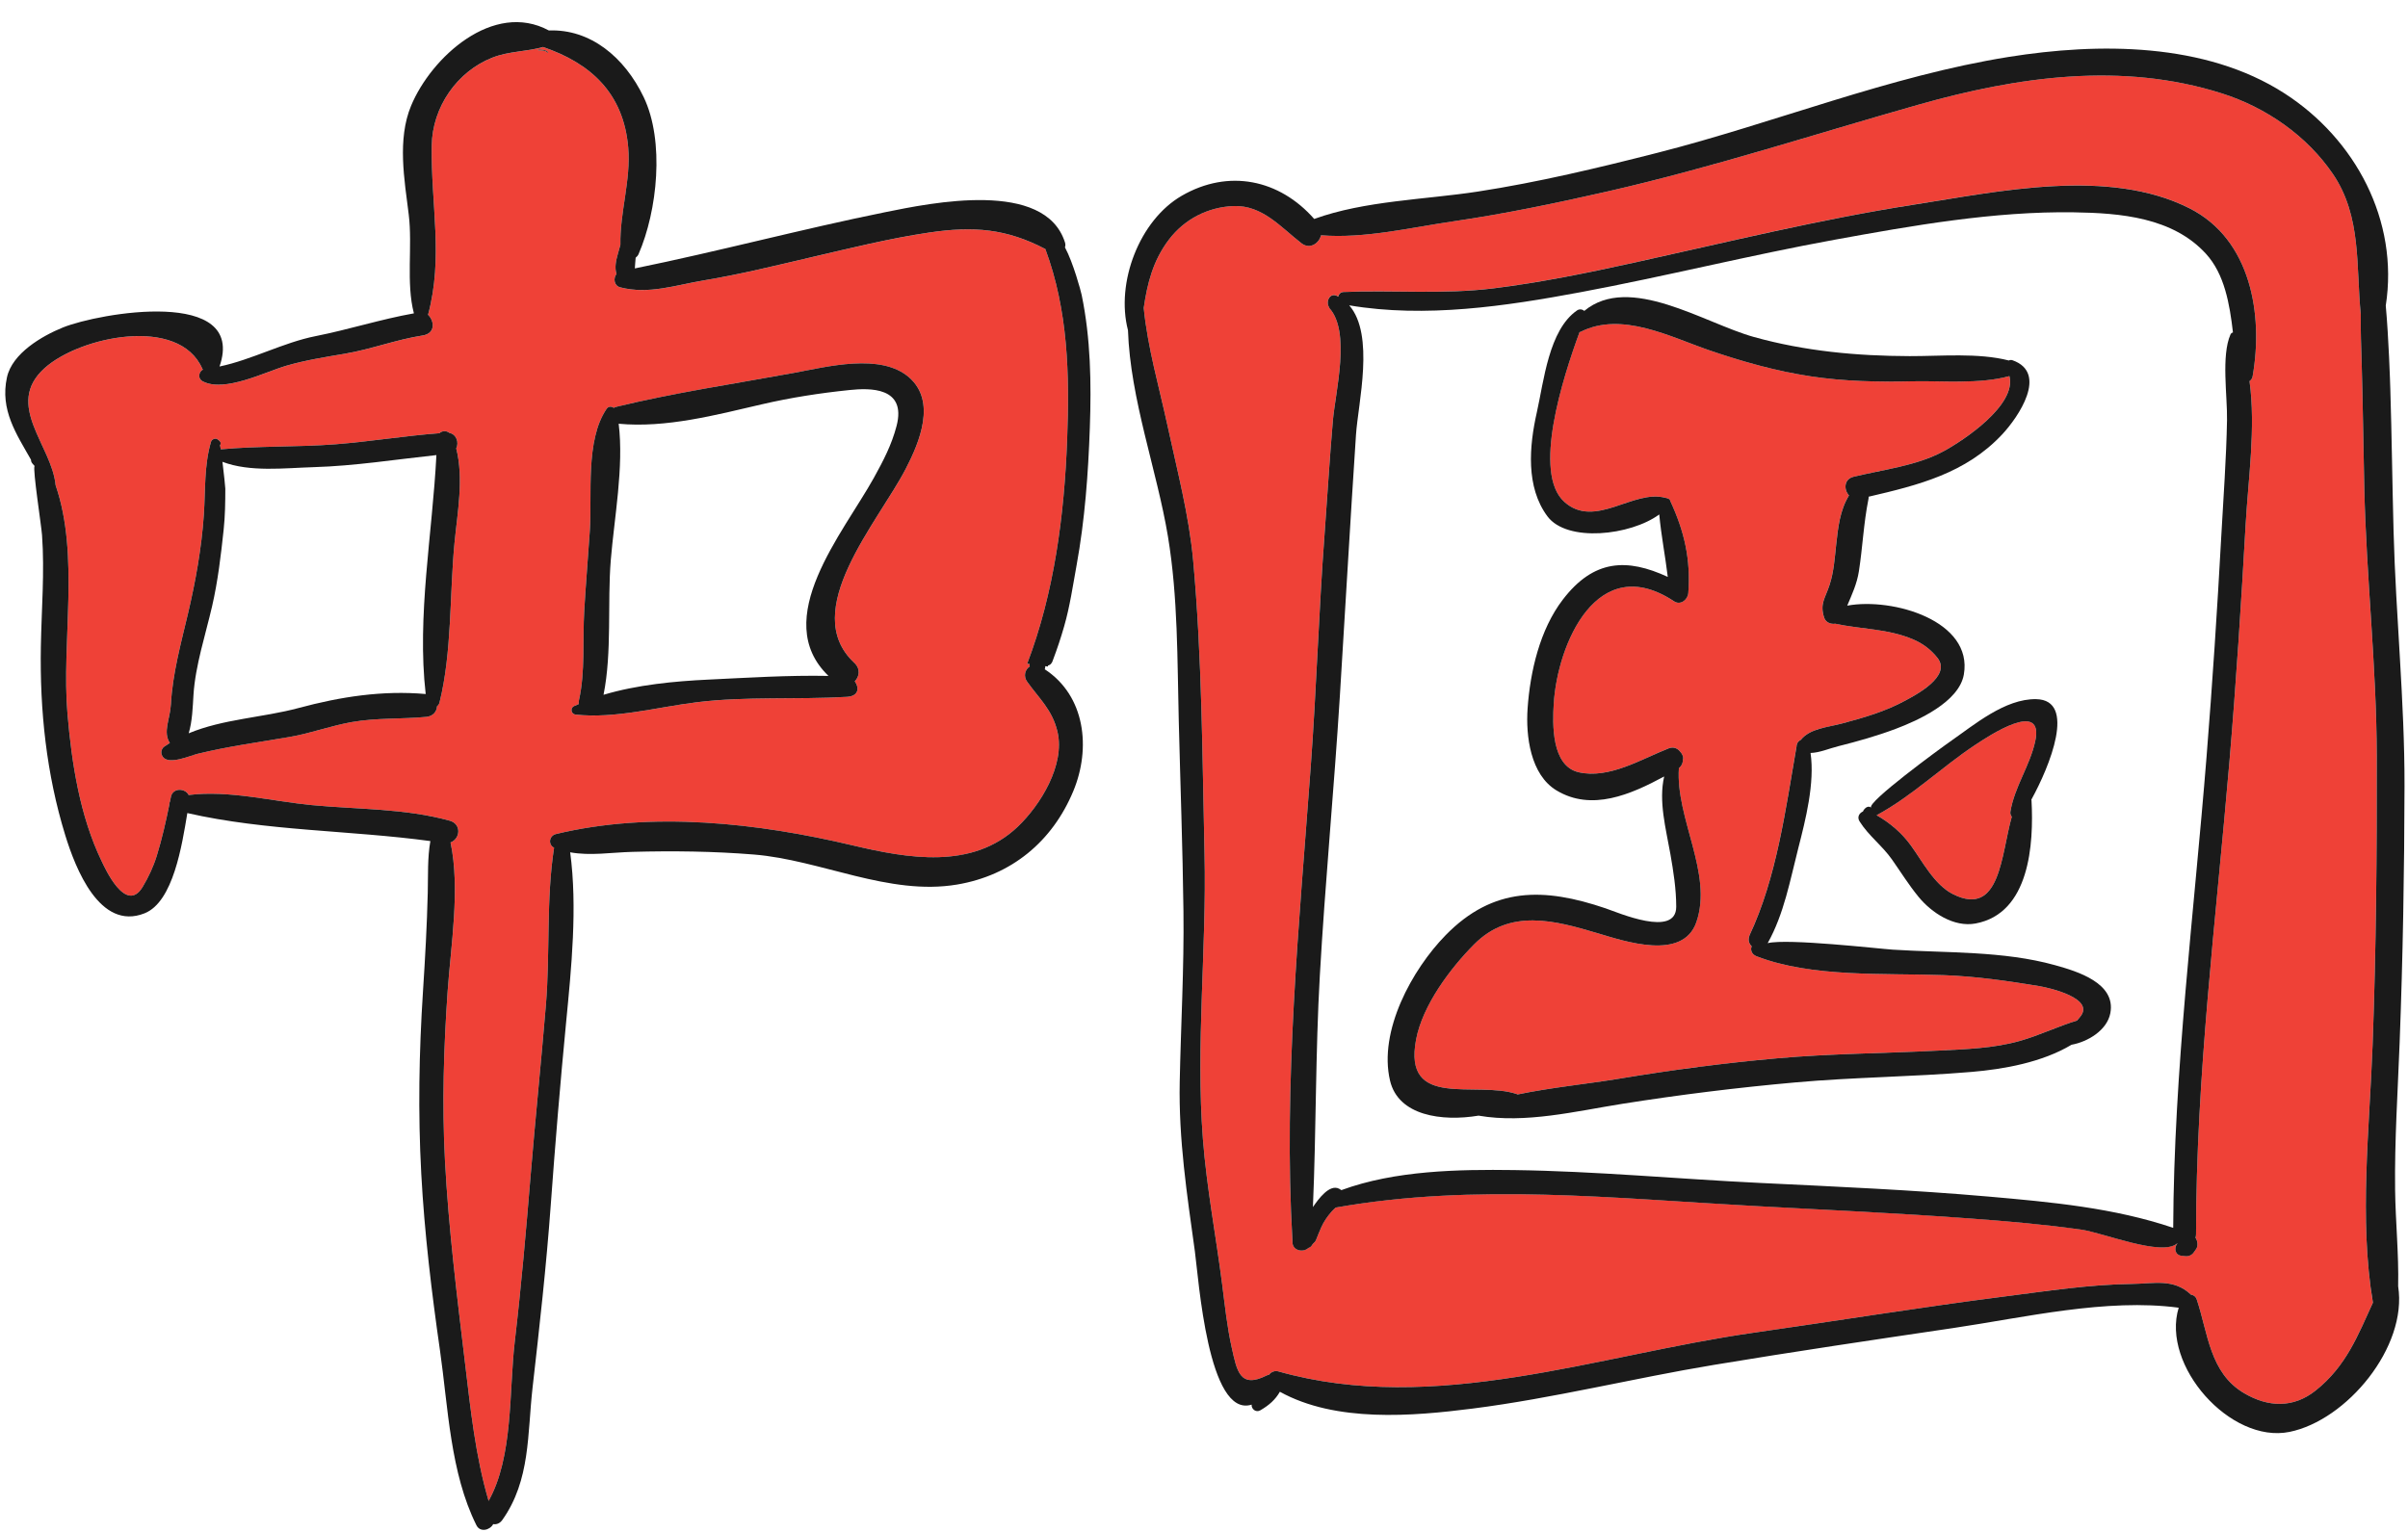
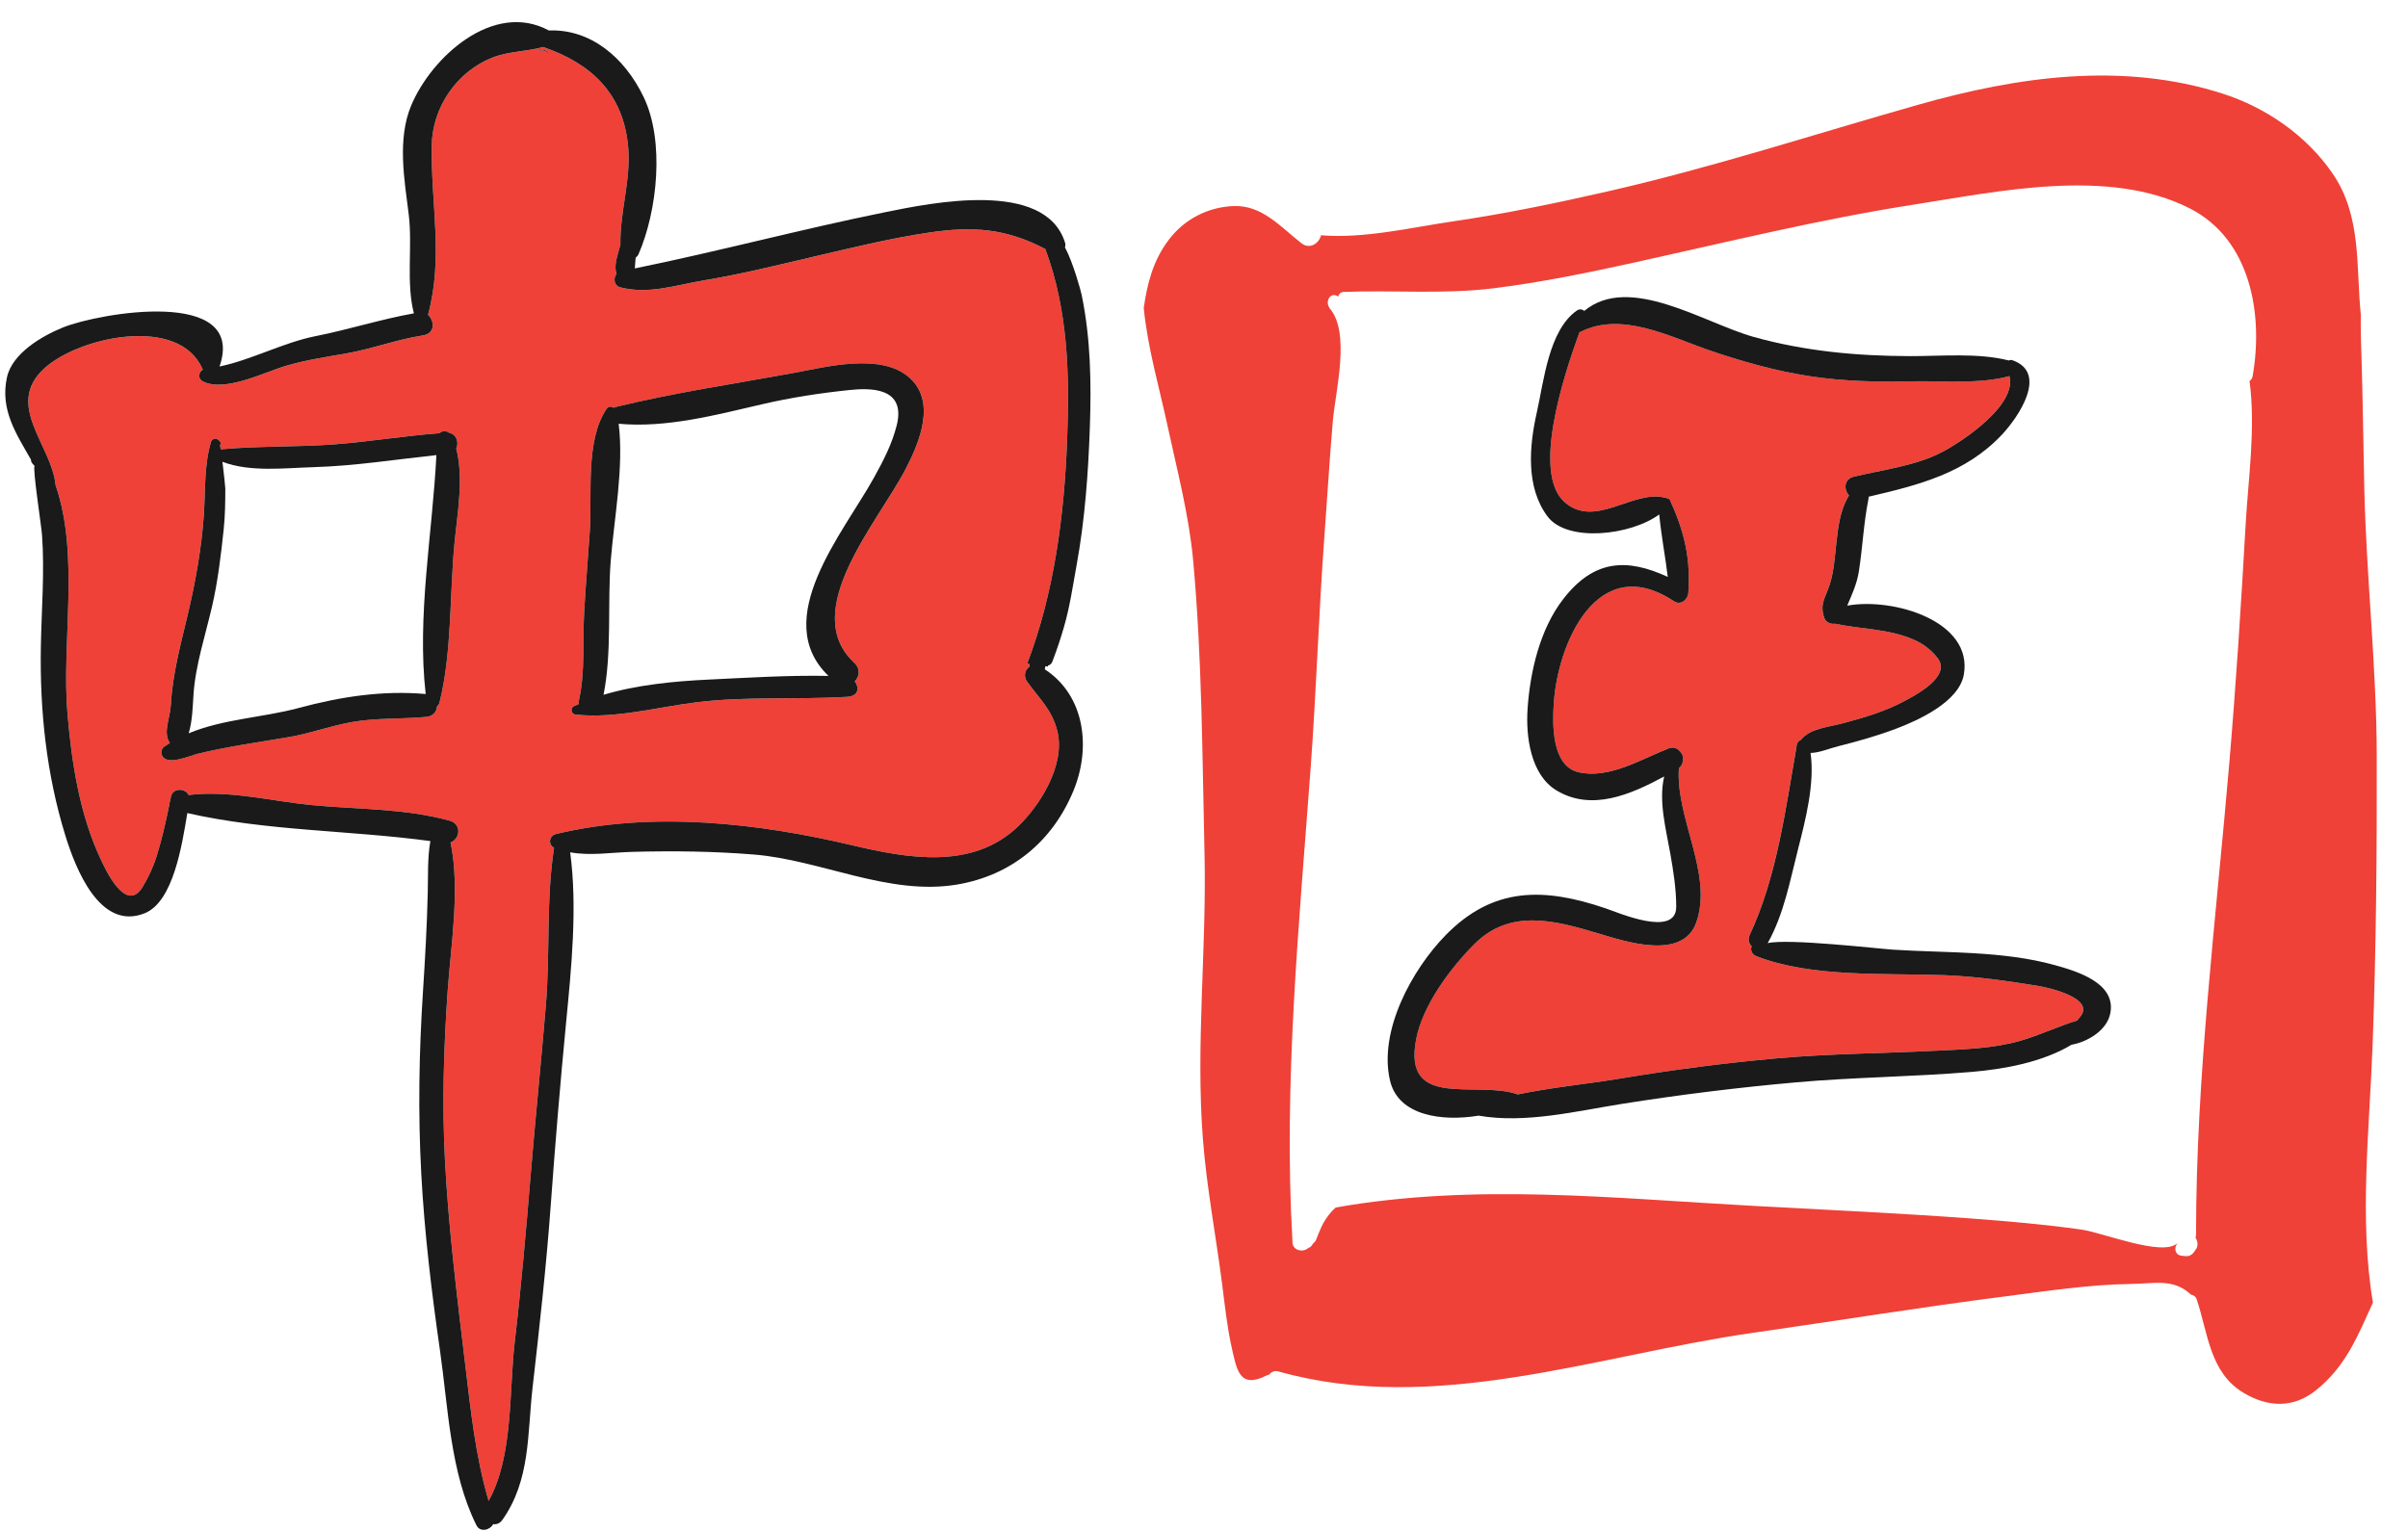
<svg xmlns="http://www.w3.org/2000/svg" fill="#000000" height="145.4" preserveAspectRatio="xMidYMid meet" version="1" viewBox="-0.5 -2.1 228.5 145.4" width="228.5" zoomAndPan="magnify">
  <g>
    <g id="change1_3">
      <path d="M192.979,91.497c-2.96-0.492-5.995-0.925-8.997-1.036c-5.642-0.21-12.519,0.252-17.812-1.797 c-0.447-0.175-0.601-0.588-0.453-0.948c-0.25-0.235-0.375-0.602-0.211-0.999c-0.003-0.002-0.007-0.003-0.01-0.004 c2.604-5.518,3.44-12.018,4.483-17.988c0.001-0.01-0.006-0.021-0.004-0.032 c0.011-0.047,0.022-0.093,0.032-0.14c0.044-0.185,0.19-0.336,0.363-0.421c0.881-1.096,2.53-1.19,3.917-1.56 c2.041-0.543,4.125-1.145,5.989-2.164c0.894-0.487,4.455-2.291,3.076-4.057c-0.61-0.78-1.409-1.381-2.321-1.767 c-2.42-1.022-4.896-0.946-7.385-1.482c-0.427,0.064-0.907-0.133-1.049-0.57 c-0.436-1.347,0.102-1.845,0.518-3.134c0.398-1.23,0.48-2.516,0.619-3.793c0.18-1.654,0.353-3.268,1.217-4.682 c-0.502-0.539-0.491-1.544,0.426-1.768c2.812-0.689,5.939-1.024,8.523-2.41c1.938-1.04,6.976-4.407,6.274-7.146 c-2.89,0.788-6.311,0.426-9.276,0.493c-3.213,0.073-6.417,0.008-9.602-0.476 c-3.263-0.495-6.373-1.372-9.493-2.432c-3.793-1.289-8.407-3.772-12.33-1.784 c-0.031,0.016-0.06,0.018-0.091,0.026c-1.616,4.411-4.475,13.374-1.448,16.104 c2.91,2.626,6.558-1.226,9.604-0.375c0.073,0.002,0.143,0.024,0.21,0.059c0.021,0.006,0.041,0.009,0.061,0.017 c0.116,0.044,0.177,0.141,0.19,0.246c0.005,0.008,0.01,0.012,0.013,0.019c1.312,2.837,1.931,5.479,1.691,8.693 c-0.046,0.629-0.734,1.192-1.348,0.787c-7.327-4.853-11.073,4.101-11.42,9.706 c-0.118,1.92-0.234,5.919,2.362,6.517c2.885,0.664,5.946-1.244,8.548-2.267c0.448-0.177,0.832-0.006,1.074,0.302 c0.197,0.201,0.323,0.462,0.298,0.733l-0.03-0.022c0.021,0.324-0.097,0.644-0.377,0.861 c-0.327,4.782,3.25,10.025,1.658,14.622c-1.282,3.704-6.806,1.813-9.392,1.045 c-4.073-1.212-8.299-2.36-11.696,1.063c-2.273,2.29-4.896,5.79-5.51,9.045c-1.263,6.698,5.693,3.848,9.584,5.175 c0.017,0.005,0.023,0.023,0.039,0.03c3.209-0.668,6.561-0.985,9.717-1.509c4.956-0.823,9.94-1.48,14.946-1.925 c5.123-0.456,10.24-0.467,15.371-0.734c2.545-0.131,5.129-0.211,7.599-0.905c1.875-0.525,3.616-1.386,5.462-1.942 c0.093-0.109,0.184-0.219,0.28-0.333C198.38,92.676,194.005,91.668,192.979,91.497z" fill="#ef4137" />
    </g>
    <g id="change1_4">
-       <path d="M180.827,78.151c1.109,1.53,2.239,3.739,3.995,4.621c4.512,2.266,4.567-3.811,5.581-7.349 c-0.102-0.127-0.162-0.292-0.133-0.473c0.388-2.359,1.833-4.332,2.35-6.658c0.908-4.095-4.46-0.495-5.634,0.275 c-3.183,2.093-6.058,4.913-9.41,6.711C178.843,76.009,179.959,76.952,180.827,78.151z" fill="#ef4137" />
-     </g>
+       </g>
    <g id="change1_2">
      <path d="M87.672,19.976c-3.752,0.555-7.42,1.468-11.112,2.328 c-3.403,0.793-6.811,1.64-10.261,2.212c-2.706,0.449-5.227,1.357-7.944,0.662 c-0.595-0.152-0.678-0.87-0.351-1.272c-0.202-0.59-0.051-1.269,0.121-1.888 c0.084-0.305,0.164-0.593,0.247-0.877c-0.062-3.077,1.005-6.121,0.742-9.234 c-0.44-5.2-3.608-8.017-8.085-9.543c-1.566,0.45-3.216,0.388-4.791,1.003c-3.379,1.322-5.714,4.708-5.77,8.352 c-0.085,5.627,1.119,10.605-0.35,16.064c0.594,0.57,0.749,1.77-0.527,1.967 c-2.504,0.389-4.848,1.299-7.339,1.724c-1.856,0.315-3.747,0.61-5.558,1.137 c-2.045,0.595-5.885,2.575-7.956,1.488c-0.499-0.263-0.392-0.881,0.015-1.115 c-0.018-0.03-0.043-0.059-0.058-0.091c-2.215-5.056-11.649-3.052-14.978-0.034 c-3.838,3.478,0.711,7.31,1.062,11.109c2.304,6.689,0.54,14.883,1.124,21.689 c0.403,4.694,1.17,9.682,3.233,13.969c0.28,0.581,2.3,5.119,3.902,2.459c0.555-0.922,1.024-1.928,1.341-2.959 c0.491-1.589,0.854-3.199,1.185-4.826c-0.005-0.111,0.017-0.226,0.068-0.332c0.029-0.144,0.06-0.29,0.089-0.435 c0.173-0.872,1.352-0.835,1.684-0.169c3.791-0.484,7.97,0.603,11.696,0.958 c4.345,0.413,8.844,0.306,13.075,1.48c1.125,0.311,1.017,1.702,0.077,2.066 c0.934,4.392,0.02,9.858-0.275,14.112c-0.373,5.388-0.539,10.676-0.255,16.072 c0.34,6.457,1.141,12.837,1.907,19.252c0.528,4.409,0.986,8.81,2.235,13.063 c2.353-4.19,1.934-10.443,2.482-15.116c0.618-5.259,1.071-10.514,1.507-15.789 c0.446-5.396,1.002-10.78,1.449-16.176c0.405-4.889,0.017-10.066,0.775-14.919 c-0.59-0.293-0.472-1.141,0.173-1.297c9.104-2.199,19.183-1.053,28.158,1.073 c5.224,1.236,11.348,2.337,15.661-1.765c2.16-2.055,4.509-5.867,3.781-9.005 c-0.483-2.083-1.737-3.162-2.878-4.758c-0.39-0.544-0.194-1.173,0.239-1.452 c-0.013-0.077-0.013-0.152-0.005-0.229c-0.079-0.011-0.157-0.021-0.236-0.031 c2.572-6.744,3.52-14.084,3.793-21.27c0.235-6.194,0.097-12.252-2.066-18.09 C95.003,19.609,91.897,19.349,87.672,19.976z M42.63,49.416c-0.474,4.901-0.234,10.414-1.425,15.163 c-0.045,0.18-0.133,0.286-0.235,0.358c-0.022,0.483-0.355,0.945-1.023,1.009 c-2.346,0.222-4.732,0.078-7.064,0.491c-1.988,0.351-3.911,1.072-5.889,1.411 c-2.936,0.502-5.884,0.902-8.781,1.612c-0.625,0.151-2.693,1.082-3.269,0.273 c-0.05-0.071-0.275-0.55-0.082-0.179c-0.133-0.255-0.008-0.625,0.217-0.782c0.176-0.124,0.356-0.237,0.537-0.35 c-0.685-1.062,0.026-2.257,0.101-3.668c0.155-2.905,0.95-5.773,1.616-8.595 c0.724-3.067,1.301-6.278,1.511-9.427c0.154-2.317,0.021-4.649,0.678-6.894c0.073-0.251,0.432-0.397,0.645-0.221 c0.059,0.048,0.117,0.096,0.176,0.144c0.109,0.091,0.134,0.307,0.019,0.405 c0.016-0.015,0.047,0.137,0.086,0.383c3.627-0.338,7.288-0.197,10.921-0.482 c3.287-0.259,6.541-0.801,9.827-1.047c0.251-0.242,0.655-0.259,0.949-0.032c0.684,0.142,0.919,0.931,0.645,1.476 C43.522,43.297,42.903,46.599,42.63,49.416z M51.459,2.894c-0.25-0.228-0.545-0.215-0.864-0.215 c-0.043,0-0.051-0.067-0.007-0.067c0.337,0.001,0.651-0.009,0.913,0.231C51.534,2.869,51.491,2.923,51.459,2.894z M85.455,42.391c-2.633,5.086-10.174,13.497-4.897,18.418c0.619,0.577,0.494,1.312,0.055,1.763 c0.413,0.56,0.433,1.406-0.75,1.476c-4.707,0.278-9.555-0.067-14.231,0.509 c-3.737,0.459-7.753,1.581-11.515,1.172c-0.418-0.046-0.534-0.611-0.149-0.801 c0.145-0.072,0.304-0.13,0.454-0.196c-0.012-0.119-0.01-0.243,0.02-0.377c0.604-2.671,0.337-5.758,0.498-8.479 c0.149-2.54,0.362-5.075,0.532-7.614c0.226-3.38-0.443-8.565,1.585-11.545c0.183-0.268,0.47-0.249,0.688-0.102 c0.062-0.033,0.12-0.069,0.199-0.089c5.498-1.342,11.32-2.211,16.902-3.232 c3.086-0.566,8.238-1.93,10.933,0.44C88.353,35.995,86.787,39.818,85.455,42.391z" fill="#ef4137" />
    </g>
    <g id="change1_1">
      <path d="M225.035,69.654c-0.016-8.482-0.994-16.994-1.184-25.484 c-0.088-3.948-0.132-7.898-0.248-11.846c-0.045-1.508-0.109-3.035-0.081-4.557 c-0.466-4.567,0.102-9.324-2.659-13.371c-2.471-3.622-6.331-6.297-10.506-7.626 c-9.495-3.022-19.393-1.601-28.795,1.062c-9.845,2.788-19.548,5.967-29.534,8.242 c-4.85,1.105-9.704,2.116-14.627,2.835c-4.005,0.585-8.426,1.658-12.544,1.323 c-0.19,0.774-1.065,1.369-1.853,0.76c-1.961-1.517-3.712-3.638-6.448-3.532 c-2.417,0.092-4.65,1.228-6.137,3.184c-1.518,1.997-2.053,4.185-2.387,6.486 c0.366,3.765,1.478,7.567,2.247,11.137c0.918,4.258,2.05,8.521,2.446,12.871 c0.842,9.236,0.861,18.562,1.075,27.831c0.208,8.969-0.848,18.124-0.154,27.052 c0.358,4.625,1.238,9.188,1.827,13.784c0.258,2.012,0.468,4.055,0.913,6.035c0.485,2.155,0.749,3.908,3.311,2.619 c0.077-0.04,0.151-0.059,0.223-0.065c0.189-0.268,0.553-0.413,0.867-0.325 c14.854,4.209,30.268-1.546,45.066-3.659c7.947-1.136,15.878-2.424,23.841-3.446 c4.009-0.514,8.066-1.142,12.115-1.193c2.102-0.027,3.951-0.536,5.577,0.999 c0.007,0.005,0.009,0.013,0.014,0.018c0.24,0.034,0.458,0.176,0.553,0.457c1.078,3.221,1.225,6.959,4.481,8.887 c2.269,1.343,4.663,1.462,6.805-0.245c2.92-2.325,4.026-5.287,5.433-8.34 c-1.334-7.921-0.316-16.594-0.028-24.498C224.981,87.911,225.052,78.795,225.035,69.654z M213.257,33.608 c-0.037,0.21-0.151,0.36-0.295,0.459c0.603,4.442-0.127,9.336-0.366,13.574 c-0.426,7.519-0.903,15.039-1.541,22.544c-1.268,14.94-3.169,29.857-3.168,44.868 c0,0.12-0.021,0.227-0.05,0.328c0.213,0.314,0.261,0.782,0.058,1.072c-0.077,0.109-0.154,0.219-0.231,0.328 c-0.173,0.247-0.486,0.382-0.783,0.35c-0.126-0.014-0.251-0.026-0.378-0.04c-0.612-0.067-0.742-0.757-0.39-1.164 c-0.005-0.003-0.01-0.006-0.015-0.01c-1.434,1.279-7.029-1.014-9.106-1.308 c-3.482-0.492-6.995-0.795-10.504-1.054c-6.803-0.503-13.618-0.817-20.429-1.184 c-13.375-0.721-26.54-2.194-39.812,0.144c-0.146,0.137-0.28,0.259-0.367,0.357 c-0.422,0.481-0.758,0.962-1.017,1.546c-0.176,0.396-0.331,0.8-0.493,1.2 c-0.077,0.191-0.266,0.268-0.361,0.446c-0.085,0.16-0.212,0.246-0.35,0.282 c-0.505,0.486-1.579,0.255-1.515-0.635c-0.872-14.892,0.638-30.148,1.73-44.994 c0.541-7.354,0.765-14.72,1.312-22.072c0.268-3.606,0.481-7.22,0.792-10.82 c0.234-2.746,1.728-8.459-0.358-10.717c0.012-0.001,0.022-0.002,0.034-0.004c-0.4-0.506,0.004-1.463,0.707-1.126 c0.046,0.021,0.08,0.055,0.124,0.077c0.045-0.218,0.196-0.408,0.453-0.438c0-0.002-0.001-0.004-0.001-0.006 c4.768-0.192,9.498,0.243,14.263-0.344c4.524-0.559,9.004-1.484,13.454-2.463 c8.783-1.934,17.545-4.096,26.439-5.481c8.082-1.258,18.511-3.543,26.193,0.354 C213.096,20.631,214.283,27.764,213.257,33.608z" fill="#ef4137" />
    </g>
    <g id="change2_1">
      <path d="M100.556,21.377c0.046-0.134,0.059-0.286,0.004-0.46c-1.897-6-12.678-3.765-17.077-2.873 c-7.947,1.61-15.791,3.715-23.741,5.334c0.036-0.333,0.032-0.683,0.077-1.013v-0.004 c0.114-0.091,0.213-0.196,0.272-0.33c1.787-4.109,2.496-10.727,0.49-14.914 c-1.825-3.807-5.078-6.481-8.996-6.325c-5.269-2.843-11.157,2.532-13.074,7.144 c-1.329,3.196-0.633,7.03-0.224,10.335c0.37,2.985-0.268,6.475,0.49,9.372 c-3.148,0.559-6.188,1.541-9.331,2.163c-3.044,0.602-6.07,2.25-9.114,2.882c2.603-7.553-11.453-5.088-14.869-3.701 c-1.969,0.799-4.806,2.445-5.303,4.734c-0.673,3.089,0.9,5.377,2.284,7.82 c-0.002,0.118,0.029,0.241,0.136,0.359c0.015,0.017,0.089,0.121,0.159,0.172l0.036,0.065 c-0.172,0.389,0.649,5.641,0.715,6.564C3.74,52.21,3.439,55.748,3.377,59.259c-0.107,6.079,0.522,12.095,2.313,17.914 c0.965,3.135,3.274,9.113,7.53,7.417c2.729-1.088,3.55-6.482,4.057-9.513c7.504,1.712,15.439,1.626,23.061,2.658 c-0.282,1.602-0.207,3.234-0.247,4.902c-0.075,3.11-0.249,6.222-0.451,9.327 c-0.379,5.838-0.48,11.533-0.164,17.378c0.304,5.609,0.976,11.176,1.774,16.735 c0.779,5.43,0.968,11.602,3.459,16.6c0.353,0.71,1.287,0.465,1.592-0.108c0.304,0.051,0.626-0.056,0.872-0.403 c2.675-3.783,2.363-8.159,2.865-12.568c0.658-5.769,1.304-11.527,1.724-17.319 c0.421-5.788,0.899-11.565,1.458-17.343c0.498-5.147,1.085-10.919,0.385-16.135 c1.937,0.349,3.883,0.011,5.908-0.043c3.848-0.104,7.677-0.057,11.514,0.252 c6.377,0.513,12.809,3.939,19.288,2.851c5.157-0.867,9.045-4.078,11.04-8.888 c1.68-4.051,1.136-9.025-2.714-11.545c0.033-0.094,0.05-0.193,0.046-0.296 c0.086,0.011,0.172,0.022,0.259,0.034c-0.002-0.033-0.006-0.065-0.009-0.097c0.234-0.04,0.4-0.218,0.49-0.547 c0.397-1.048,0.743-2.093,1.052-3.17c0.544-1.89,0.831-3.878,1.183-5.811c0.783-4.303,1.104-8.682,1.255-13.048 c0.147-4.224,0.083-8.455-0.777-12.605C102.064,25.521,101.344,22.844,100.556,21.377z M100.764,39.632 c-0.273,7.186-1.221,14.526-3.793,21.27c0.079,0.011,0.157,0.021,0.236,0.031 c-0.007,0.076-0.007,0.151,0.005,0.229c-0.434,0.279-0.629,0.908-0.239,1.452 c1.141,1.596,2.394,2.675,2.878,4.758c0.728,3.138-1.621,6.95-3.781,9.005 c-4.312,4.102-10.437,3.001-15.661,1.765c-8.975-2.126-19.054-3.272-28.158-1.073 c-0.644,0.156-0.763,1.004-0.173,1.297c-0.758,4.853-0.37,10.03-0.775,14.919 c-0.446,5.396-1.003,10.78-1.449,16.176c-0.436,5.275-0.889,10.53-1.507,15.789 c-0.549,4.673-0.129,10.926-2.482,15.116c-1.249-4.254-1.708-8.654-2.235-13.063 c-0.766-6.415-1.567-12.795-1.907-19.252c-0.284-5.396-0.118-10.685,0.255-16.072 c0.295-4.254,1.208-9.721,0.275-14.112c0.94-0.364,1.049-1.755-0.077-2.066 c-4.231-1.174-8.73-1.066-13.075-1.48c-3.727-0.355-7.906-1.442-11.696-0.958 c-0.333-0.666-1.511-0.703-1.684,0.169c-0.029,0.144-0.06,0.29-0.089,0.435c-0.051,0.106-0.073,0.221-0.068,0.332 c-0.332,1.627-0.694,3.237-1.185,4.826c-0.317,1.031-0.787,2.037-1.341,2.959c-1.602,2.66-3.623-1.878-3.902-2.459 c-2.063-4.287-2.831-9.274-3.233-13.969c-0.584-6.806,1.18-14.999-1.124-21.689 C4.428,40.166-0.122,36.335,3.717,32.856c3.329-3.018,12.763-5.021,14.978,0.034 c0.014,0.032,0.04,0.06,0.058,0.091c-0.407,0.234-0.514,0.853-0.015,1.115 c2.071,1.087,5.911-0.894,7.956-1.488c1.811-0.526,3.702-0.821,5.558-1.137c2.491-0.425,4.835-1.335,7.339-1.724 c1.276-0.197,1.121-1.397,0.527-1.967c1.469-5.458,0.265-10.437,0.35-16.064c0.056-3.644,2.391-7.029,5.77-8.352 c1.575-0.615,3.225-0.553,4.791-1.003c4.476,1.526,7.645,4.343,8.085,9.543c0.263,3.113-0.804,6.157-0.742,9.234 c-0.083,0.284-0.163,0.572-0.247,0.877c-0.172,0.619-0.322,1.298-0.121,1.888 c-0.327,0.402-0.244,1.12,0.351,1.272c2.717,0.695,5.238-0.213,7.944-0.662 c3.449-0.572,6.858-1.419,10.261-2.212c3.692-0.86,7.36-1.773,11.112-2.328 c4.224-0.627,7.331-0.366,11.025,1.566C100.861,27.38,100.999,33.438,100.764,39.632z" fill="#1a1a1a" />
    </g>
    <g id="change2_2">
      <path d="M50.589,2.611c-0.044,0-0.037,0.067,0.007,0.067c0.319,0,0.614-0.013,0.864,0.215 c0.032,0.029,0.074-0.024,0.042-0.052C51.24,2.603,50.926,2.612,50.589,2.611z" fill="#1a1a1a" />
    </g>
    <g id="change2_3">
      <path d="M74.845,33.293c-5.582,1.022-11.404,1.891-16.902,3.232c-0.079,0.019-0.137,0.056-0.199,0.089 c-0.218-0.147-0.505-0.166-0.688,0.102c-2.028,2.981-1.358,8.165-1.585,11.545 c-0.17,2.539-0.383,5.074-0.532,7.614c-0.161,2.721,0.105,5.808-0.498,8.479c-0.03,0.134-0.032,0.258-0.02,0.377 c-0.149,0.066-0.309,0.124-0.454,0.196c-0.385,0.19-0.27,0.755,0.149,0.801 c3.761,0.409,7.777-0.713,11.515-1.172c4.676-0.576,9.524-0.231,14.231-0.509c1.183-0.069,1.163-0.916,0.75-1.476 c0.439-0.451,0.565-1.185-0.055-1.763c-5.277-4.921,2.264-13.332,4.897-18.418c1.332-2.572,2.897-6.396,0.323-8.657 C83.083,31.363,77.931,32.727,74.845,33.293z M84.577,38.333c-0.466,1.789-1.246,3.283-2.159,4.932 c-2.895,5.219-9.896,13.409-4.301,18.793c-3.807-0.077-7.665,0.173-11.454,0.352 c-3.096,0.146-6.717,0.486-9.893,1.44c0.818-4.054,0.357-8.727,0.69-12.801 c0.325-3.978,1.251-8.823,0.747-12.928c4.485,0.423,9.227-0.831,13.567-1.839 c2.746-0.64,5.538-1.071,8.339-1.36C82.002,34.727,85.548,34.602,84.577,38.333z" fill="#1a1a1a" />
    </g>
    <g id="change2_4">
      <path d="M42.146,38.989c-0.293-0.227-0.698-0.21-0.949,0.032c-3.286,0.246-6.54,0.788-9.827,1.047 c-3.634,0.285-7.294,0.144-10.921,0.482c-0.039-0.246-0.07-0.398-0.086-0.383 c0.115-0.099,0.09-0.315-0.019-0.405c-0.059-0.048-0.118-0.096-0.176-0.144 c-0.214-0.176-0.573-0.03-0.645,0.221c-0.658,2.245-0.524,4.577-0.678,6.894 c-0.21,3.148-0.787,6.359-1.511,9.427c-0.665,2.821-1.46,5.689-1.616,8.595c-0.075,1.411-0.787,2.606-0.101,3.668 c-0.181,0.112-0.36,0.226-0.537,0.35c-0.225,0.157-0.35,0.527-0.217,0.782 c-0.194-0.371,0.031,0.107,0.082,0.179c0.575,0.809,2.643-0.122,3.269-0.273c2.897-0.71,5.845-1.11,8.781-1.612 c1.978-0.339,3.9-1.06,5.889-1.411c2.332-0.413,4.718-0.27,7.064-0.491c0.668-0.064,1.001-0.525,1.023-1.009 c0.102-0.072,0.19-0.179,0.235-0.358c1.191-4.749,0.951-10.262,1.425-15.163 c0.273-2.817,0.892-6.119,0.161-8.951C43.065,39.92,42.83,39.131,42.146,38.989z M39.895,63.777 c-4.1-0.363-8.095,0.26-12.046,1.323c-3.421,0.92-7.171,1.041-10.443,2.405 c0.349-1.17,0.38-2.486,0.454-3.654c0.178-2.785,1.146-5.711,1.772-8.431c0.546-2.372,0.836-4.84,1.093-7.259 c0.137-1.289,0.155-2.583,0.156-3.877c0-0.144-0.137-1.448-0.272-2.549c2.618,1,5.924,0.588,8.649,0.507 c3.904-0.114,7.774-0.731,11.654-1.145C40.532,48.562,39.049,56.376,39.895,63.777z" fill="#1a1a1a" />
    </g>
    <g id="change2_5">
-       <path d="M207.287,17.683c-7.683-3.897-18.111-1.612-26.193-0.354 c-8.894,1.385-17.655,3.547-26.439,5.481c-4.45,0.979-8.93,1.904-13.454,2.463 c-4.765,0.587-9.495,0.151-14.263,0.344c0,0.002,0.001,0.004,0.001,0.006c-0.257,0.029-0.408,0.22-0.453,0.438 c-0.044-0.022-0.078-0.056-0.124-0.077c-0.703-0.337-1.107,0.62-0.707,1.126c-0.012,0.002-0.022,0.003-0.034,0.004 c2.087,2.258,0.593,7.971,0.358,10.717c-0.31,3.601-0.524,7.214-0.792,10.82 c-0.547,7.353-0.77,14.718-1.312,22.072c-1.093,14.847-2.603,30.102-1.73,44.994 c-0.065,0.89,1.01,1.121,1.515,0.635c0.138-0.036,0.265-0.122,0.35-0.282 c0.096-0.179,0.284-0.255,0.361-0.446c0.162-0.4,0.317-0.805,0.493-1.2c0.259-0.584,0.595-1.065,1.017-1.546 c0.087-0.099,0.221-0.221,0.367-0.357c13.271-2.339,26.436-0.865,39.812-0.144 c6.811,0.366,13.626,0.681,20.429,1.184c3.509,0.259,7.021,0.561,10.504,1.054 c2.077,0.294,7.673,2.587,9.106,1.308c0.005,0.004,0.01,0.007,0.015,0.01 c-0.352,0.407-0.223,1.097,0.39,1.164c0.127,0.014,0.252,0.026,0.378,0.04c0.297,0.032,0.61-0.102,0.783-0.35 c0.077-0.109,0.154-0.219,0.231-0.328c0.203-0.29,0.155-0.759-0.058-1.072c0.029-0.102,0.05-0.208,0.05-0.328 c-0.001-15.011,1.9-29.928,3.168-44.868c0.638-7.505,1.115-15.024,1.541-22.544 c0.239-4.238,0.969-9.132,0.366-13.574c0.144-0.099,0.258-0.249,0.295-0.459 C214.283,27.764,213.096,20.631,207.287,17.683z M211.157,29.644c-0.893,2.024-0.289,5.838-0.331,8.132 c-0.065,3.658-0.344,7.322-0.542,10.975c-0.382,7.013-0.843,14.021-1.403,21.023 c-1.19,14.881-3.097,29.73-3.161,44.672c-5.623-1.903-11.584-2.445-17.479-2.964 c-7.255-0.637-14.533-0.949-21.805-1.302c-7.755-0.375-15.507-1.11-23.271-1.217 c-5.261-0.072-11.287,0.029-16.379,1.904c-0.06-0.046-0.129-0.091-0.212-0.133 c-0.915-0.469-1.966,0.977-2.488,1.742c0.315-7.31,0.239-14.65,0.655-21.962 c0.504-8.854,1.35-17.683,1.901-26.533c0.516-8.271,0.981-16.541,1.531-24.811 c0.2-3.007,1.802-9.482-0.643-12.287c7.234,1.223,14.859,0.079,21.981-1.252 c8.058-1.507,16.009-3.503,24.075-4.974c7.394-1.347,15.161-2.715,22.697-2.603 c4.431,0.065,9.396,0.48,12.55,3.941c1.747,1.917,2.242,4.72,2.557,7.46 C211.294,29.482,211.203,29.541,211.157,29.644z" fill="#1a1a1a" />
-     </g>
+       </g>
    <g id="change2_6">
-       <path d="M226.321,34.788c-0.019-0.617-0.15-4.778-0.431-7.878 c1.257-8.06-2.87-15.812-9.617-20.153c-7.536-4.851-17.644-4.814-26.16-3.455 c-11.313,1.806-22.209,6.264-33.296,9.091c-5.629,1.435-11.345,2.808-17.089,3.691 c-4.978,0.765-10.724,0.861-15.52,2.598c-3.302-3.759-8.132-4.769-12.569-2.201 c-4.018,2.324-6.279,8.251-5.103,12.764c0.217,6.549,2.755,13.308,3.794,19.584 c0.956,5.776,0.88,11.695,1.026,17.526c0.149,6.013,0.372,12.021,0.444,18.034 c0.066,5.413-0.245,10.795-0.354,16.202c-0.11,5.444,0.688,10.691,1.435,16.065 c0.355,2.555,1.248,15.883,5.391,14.571c-0.046,0.4,0.397,0.787,0.823,0.539 c0.854-0.493,1.435-1.026,1.855-1.76c5.304,2.936,12.56,2.327,18.295,1.595 c7.679-0.981,15.251-2.88,22.887-4.146c7.558-1.255,15.151-2.379,22.731-3.5c6.761-1,14.516-2.842,21.377-1.928 c-1.679,5.477,4.902,12.925,10.515,11.789c5.424-1.099,11.217-8.05,10.31-13.828 c0.069-3.051-0.252-6.159-0.289-9.171c-0.057-4.641,0.254-9.299,0.43-13.937 c0.308-8.119,0.447-16.223,0.463-24.35c0.016-8.077-0.826-16.13-1.039-24.204 C226.51,43.815,226.461,39.299,226.321,34.788z M224.672,121.547c-1.406,3.053-2.513,6.015-5.433,8.34 c-2.142,1.707-4.536,1.588-6.805,0.245c-3.257-1.928-3.403-5.666-4.481-8.887c-0.095-0.281-0.312-0.423-0.553-0.457 c-0.005-0.005-0.007-0.013-0.014-0.018c-1.626-1.535-3.476-1.026-5.577-0.999 c-4.049,0.052-8.106,0.68-12.115,1.193c-7.963,1.022-15.894,2.311-23.841,3.446 c-14.799,2.113-30.212,7.868-45.066,3.659c-0.315-0.088-0.679,0.058-0.867,0.325 c-0.071,0.006-0.145,0.024-0.223,0.065c-2.562,1.289-2.825-0.464-3.311-2.619 c-0.445-1.98-0.655-4.023-0.913-6.035c-0.589-4.597-1.469-9.159-1.827-13.784 c-0.693-8.928,0.362-18.083,0.154-27.052c-0.214-9.269-0.233-18.595-1.075-27.831 c-0.397-4.35-1.528-8.613-2.446-12.871c-0.769-3.569-1.881-7.372-2.247-11.137 c0.334-2.302,0.869-4.489,2.387-6.486c1.486-1.956,3.72-3.092,6.137-3.184c2.736-0.105,4.487,2.016,6.448,3.532 c0.788,0.609,1.662,0.015,1.853-0.76c4.118,0.335,8.539-0.738,12.544-1.323c4.923-0.719,9.777-1.73,14.627-2.835 c9.986-2.275,19.689-5.454,29.534-8.242c9.402-2.663,19.3-4.084,28.795-1.062 c4.175,1.329,8.035,4.004,10.506,7.626c2.762,4.047,2.193,8.804,2.659,13.371 c-0.028,1.522,0.036,3.049,0.081,4.557c0.116,3.947,0.16,7.897,0.248,11.846 c0.19,8.49,1.168,17.002,1.184,25.484c0.018,9.141-0.054,18.257-0.391,27.395 C224.356,104.953,223.338,113.626,224.672,121.547z" fill="#1a1a1a" />
-     </g>
+       </g>
    <g id="change2_7">
      <path d="M194.499,89.512c-4.92-1.37-10.337-1.147-15.374-1.47 c-1.348-0.087-9.989-1.083-11.885-0.619c1.556-2.792,2.113-5.927,2.901-9.004c0.693-2.711,1.58-6.171,1.166-9.048 c0.877-0.027,1.711-0.408,2.643-0.644c1.839-0.463,3.647-0.971,5.423-1.639c2.135-0.803,6.023-2.557,6.479-5.158 c0.893-5.091-6.718-7.336-11.065-6.543c0.448-1.06,0.92-2.058,1.109-3.274c0.355-2.278,0.445-4.546,0.902-6.821 c0.022-0.083,0.021-0.163,0.018-0.244c4.718-1.1,9.211-2.21,12.683-5.923c1.509-1.614,4.392-5.817,0.979-7.028 c-0.133-0.047-0.252-0.03-0.352,0.021c-2.915-0.748-6.472-0.405-9.416-0.414c-5.018-0.015-9.933-0.467-14.776-1.816 c-4.731-1.317-11.804-6.046-16.102-2.475c-0.17-0.158-0.453-0.205-0.679-0.05 c-2.69,1.85-3.158,6.746-3.819,9.674c-0.725,3.205-1.062,7.102,1.008,9.876 c1.862,2.497,7.883,1.823,10.609-0.182c0.179,1.972,0.571,3.945,0.808,5.928 c-3.854-1.779-7.014-1.694-9.963,2.161c-2.177,2.844-3.097,6.83-3.339,10.333 c-0.18,2.594,0.263,6.279,2.744,7.774c3.338,2.011,7.044,0.386,10.217-1.325 c-0.546,2.364,0.166,4.956,0.591,7.377c0.289,1.644,0.551,3.321,0.552,4.992c0.001,2.953-5.494,0.559-6.708,0.147 c-5.842-1.985-10.661-2.064-15.168,2.544c-3.188,3.259-6.396,9.102-5.28,13.817 c0.79,3.34,4.939,3.892,8.398,3.318c4.458,0.77,9.23-0.422,13.64-1.122c5.45-0.864,10.925-1.541,16.421-2.032 c5.561-0.499,11.154-0.526,16.718-0.996c3.064-0.259,6.698-0.905,9.492-2.58 c1.514-0.271,3.361-1.352,3.68-2.99C200.307,91.213,196.625,90.103,194.499,89.512z M196.871,94.439 c-0.097,0.114-0.188,0.224-0.28,0.333c-1.846,0.557-3.587,1.417-5.462,1.942 c-2.47,0.694-5.054,0.774-7.599,0.905c-5.131,0.268-10.248,0.278-15.371,0.734 c-5.006,0.444-9.99,1.102-14.946,1.925c-3.155,0.523-6.508,0.841-9.717,1.509 c-0.016-0.007-0.022-0.025-0.039-0.03c-3.891-1.327-10.847,1.523-9.584-5.175 c0.613-3.255,3.236-6.755,5.51-9.045c3.397-3.424,7.623-2.275,11.696-1.063c2.586,0.769,8.109,2.659,9.392-1.045 c1.592-4.597-1.985-9.84-1.658-14.622c0.28-0.218,0.398-0.537,0.377-0.861l0.03,0.022 c0.025-0.272-0.101-0.532-0.298-0.733c-0.242-0.308-0.626-0.478-1.074-0.302 c-2.602,1.022-5.663,2.931-8.548,2.267c-2.597-0.598-2.481-4.597-2.362-6.517 c0.347-5.606,4.093-14.559,11.42-9.706c0.613,0.405,1.302-0.158,1.348-0.787 c0.239-3.214-0.38-5.856-1.691-8.693c-0.003-0.007-0.008-0.011-0.013-0.019 c-0.014-0.105-0.074-0.202-0.19-0.246c-0.021-0.008-0.041-0.011-0.061-0.017c-0.067-0.034-0.137-0.057-0.21-0.059 c-3.047-0.851-6.694,3.001-9.604,0.375c-3.026-2.729-0.168-11.692,1.448-16.104 c0.03-0.009,0.06-0.011,0.091-0.026c3.923-1.988,8.537,0.495,12.33,1.784 c3.12,1.06,6.231,1.937,9.493,2.432c3.185,0.483,6.389,0.549,9.602,0.476c2.965-0.067,6.387,0.295,9.276-0.493 c0.701,2.739-4.337,6.106-6.274,7.146c-2.583,1.386-5.711,1.722-8.523,2.41c-0.917,0.224-0.928,1.228-0.426,1.768 c-0.863,1.414-1.037,3.027-1.217,4.682c-0.139,1.277-0.222,2.562-0.619,3.793 c-0.416,1.289-0.954,1.787-0.518,3.134c0.142,0.438,0.622,0.634,1.049,0.57c2.488,0.536,4.965,0.46,7.385,1.482 c0.912,0.386,1.711,0.986,2.321,1.767c1.379,1.766-2.183,3.569-3.076,4.057 c-1.864,1.019-3.948,1.621-5.989,2.164c-1.387,0.369-3.036,0.464-3.917,1.56 c-0.173,0.085-0.319,0.236-0.363,0.421c-0.01,0.047-0.021,0.093-0.032,0.14 c-0.002,0.012,0.005,0.022,0.004,0.032c-1.043,5.971-1.879,12.471-4.483,17.988c0.003,0.001,0.007,0.002,0.01,0.004 c-0.164,0.398-0.039,0.764,0.211,0.999c-0.147,0.36,0.006,0.773,0.453,0.948 c5.294,2.049,12.171,1.587,17.812,1.797c3.002,0.111,6.037,0.544,8.997,1.036 C194.005,91.668,198.38,92.676,196.871,94.439z" fill="#1a1a1a" />
    </g>
    <g id="change2_8">
-       <path d="M177.057,74.569c-0.157-0.159-0.408-0.101-0.547,0.04c-0.032,0.031-0.062,0.062-0.094,0.095 c-0.068,0.07-0.105,0.144-0.131,0.218c-0.351,0.153-0.584,0.531-0.328,0.941c0.861,1.376,2.141,2.287,3.079,3.624 c0.841,1.198,1.589,2.409,2.519,3.542c1.245,1.518,3.361,2.911,5.409,2.529c5.142-0.958,5.533-7.541,5.311-11.672 c-0.001-0.027-0.012-0.053-0.018-0.078c1.741-3.155,4.322-9.473,0.458-9.544c-2.949-0.053-5.871,2.431-8.169,4.03 C183.639,68.926,176.579,74.087,177.057,74.569z M192.62,68.293c-0.517,2.326-1.962,4.299-2.35,6.658 c-0.029,0.181,0.03,0.346,0.133,0.473c-1.014,3.538-1.069,9.614-5.581,7.349 c-1.756-0.882-2.886-3.091-3.995-4.621c-0.867-1.199-1.983-2.143-3.251-2.872 c3.353-1.798,6.228-4.618,9.41-6.711C188.16,67.798,193.528,64.198,192.62,68.293z" fill="#1a1a1a" />
-     </g>
+       </g>
  </g>
</svg>